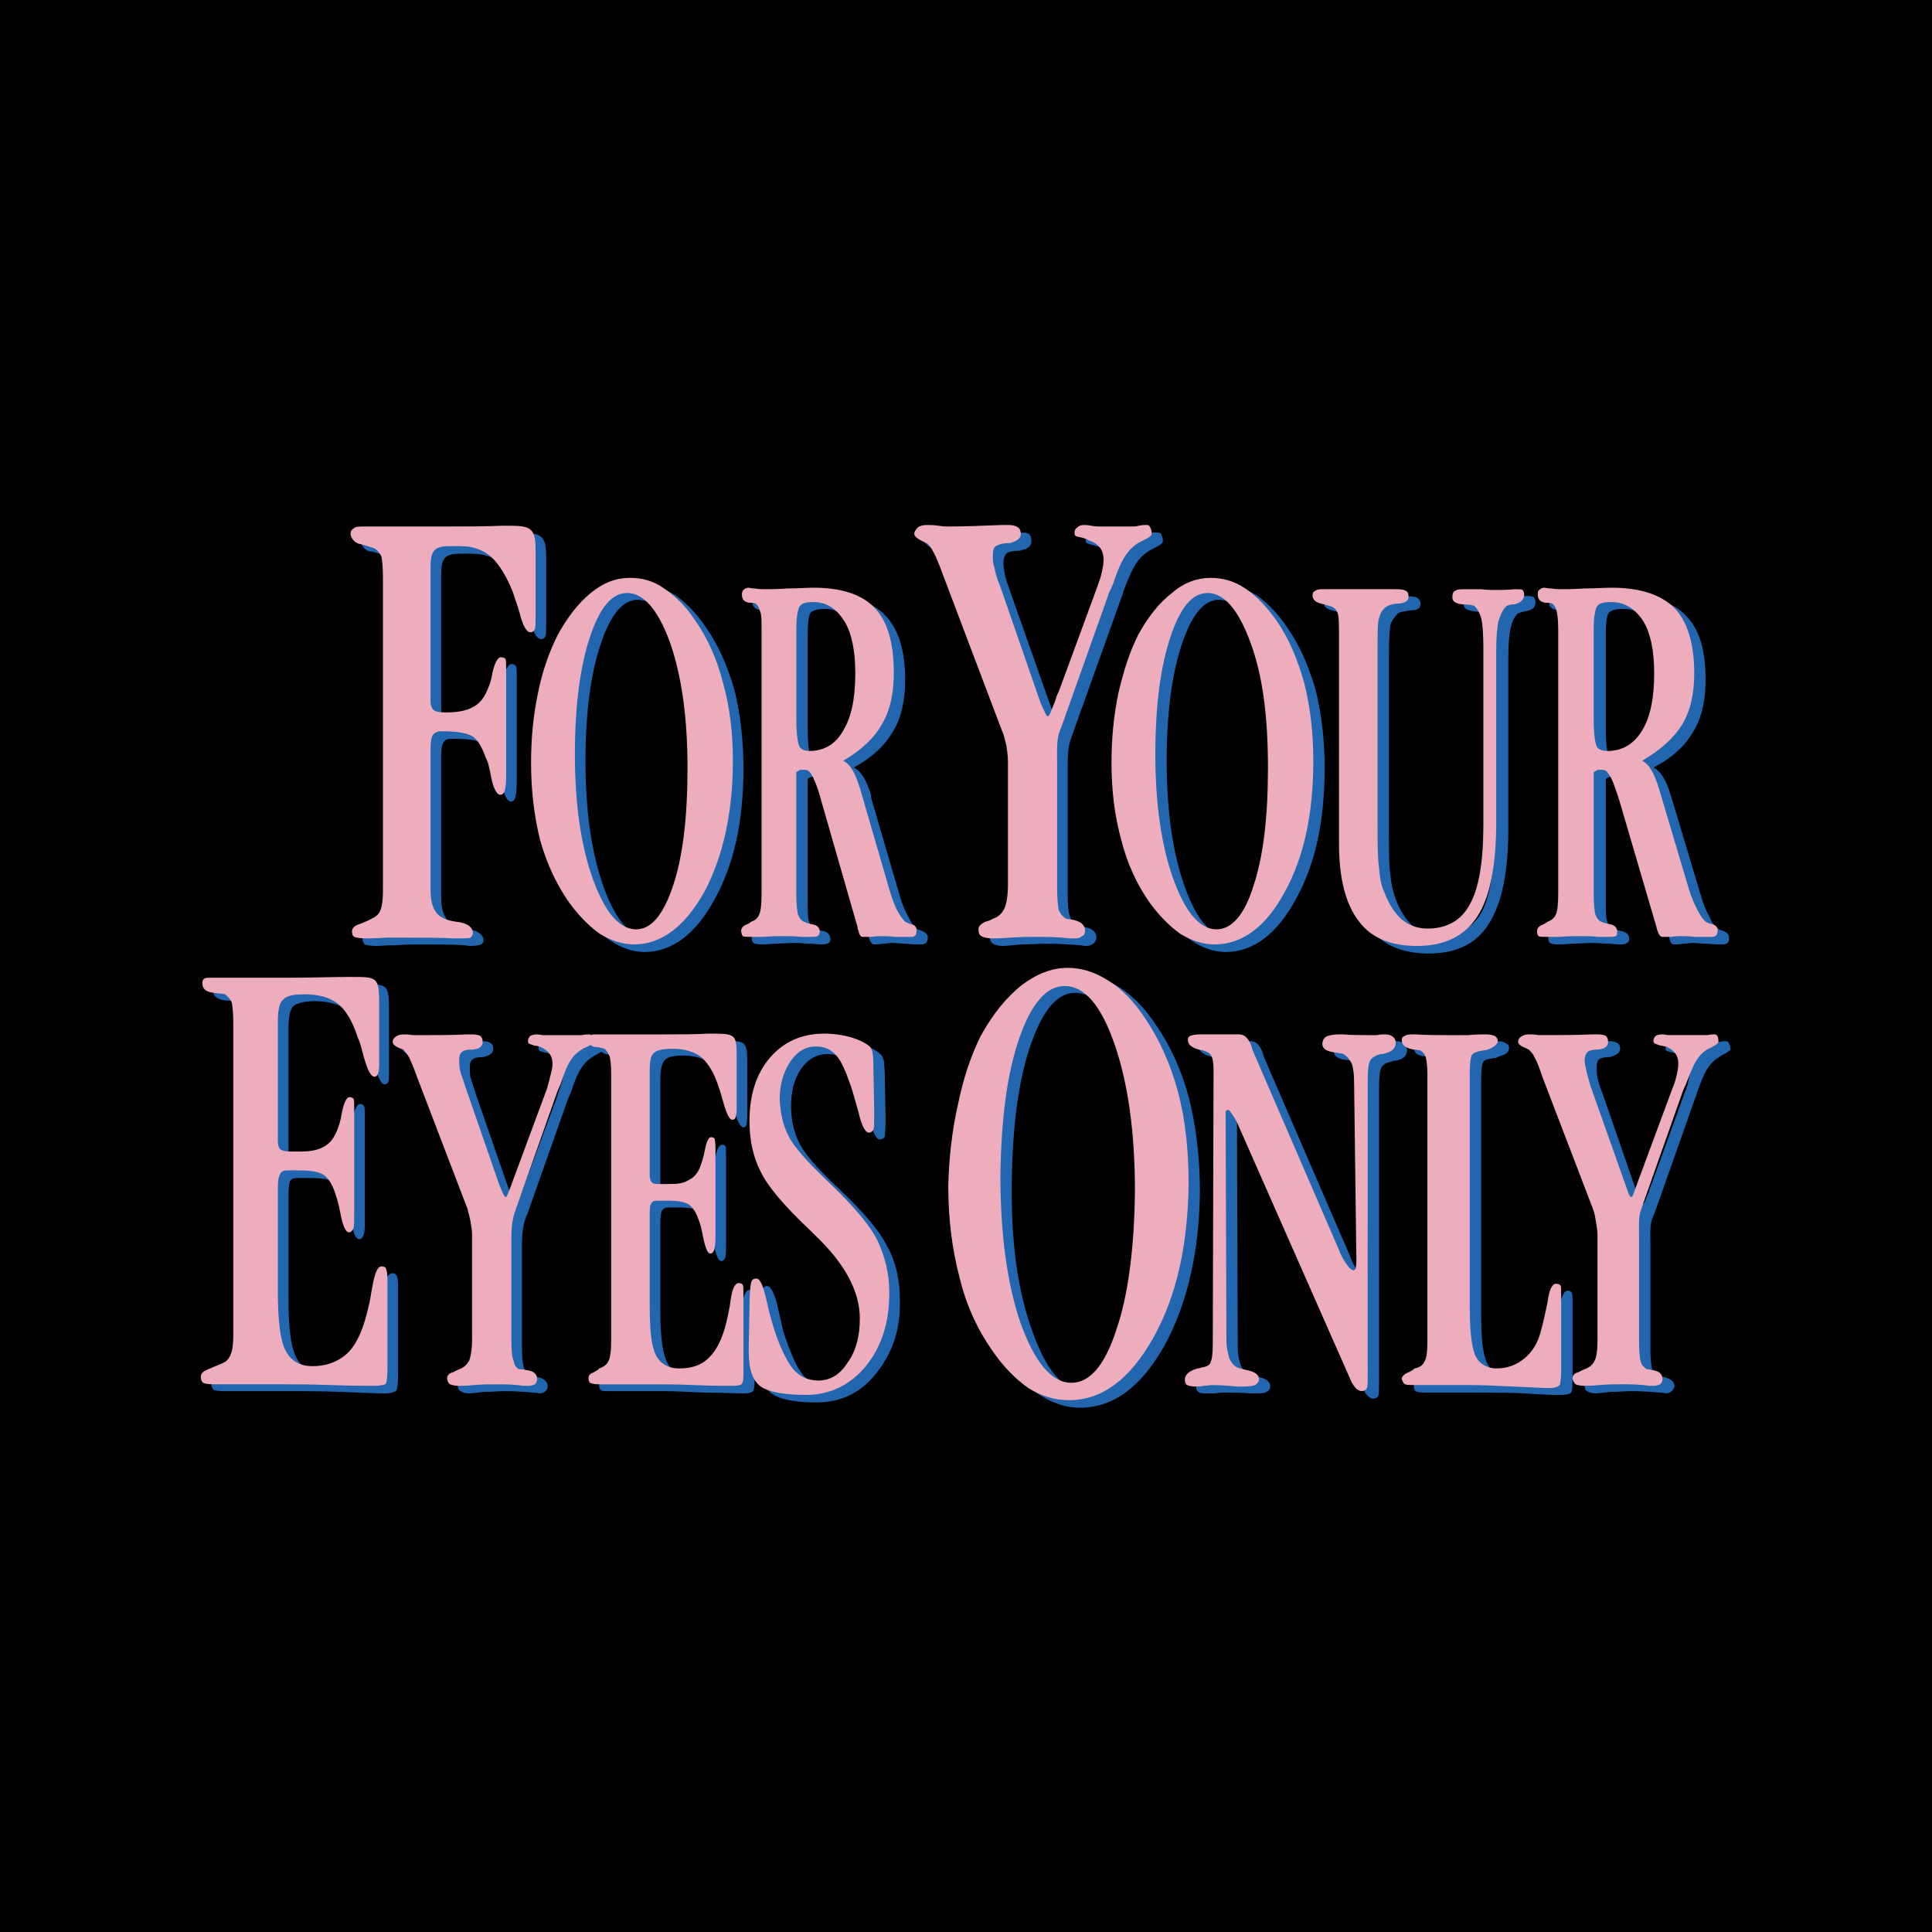
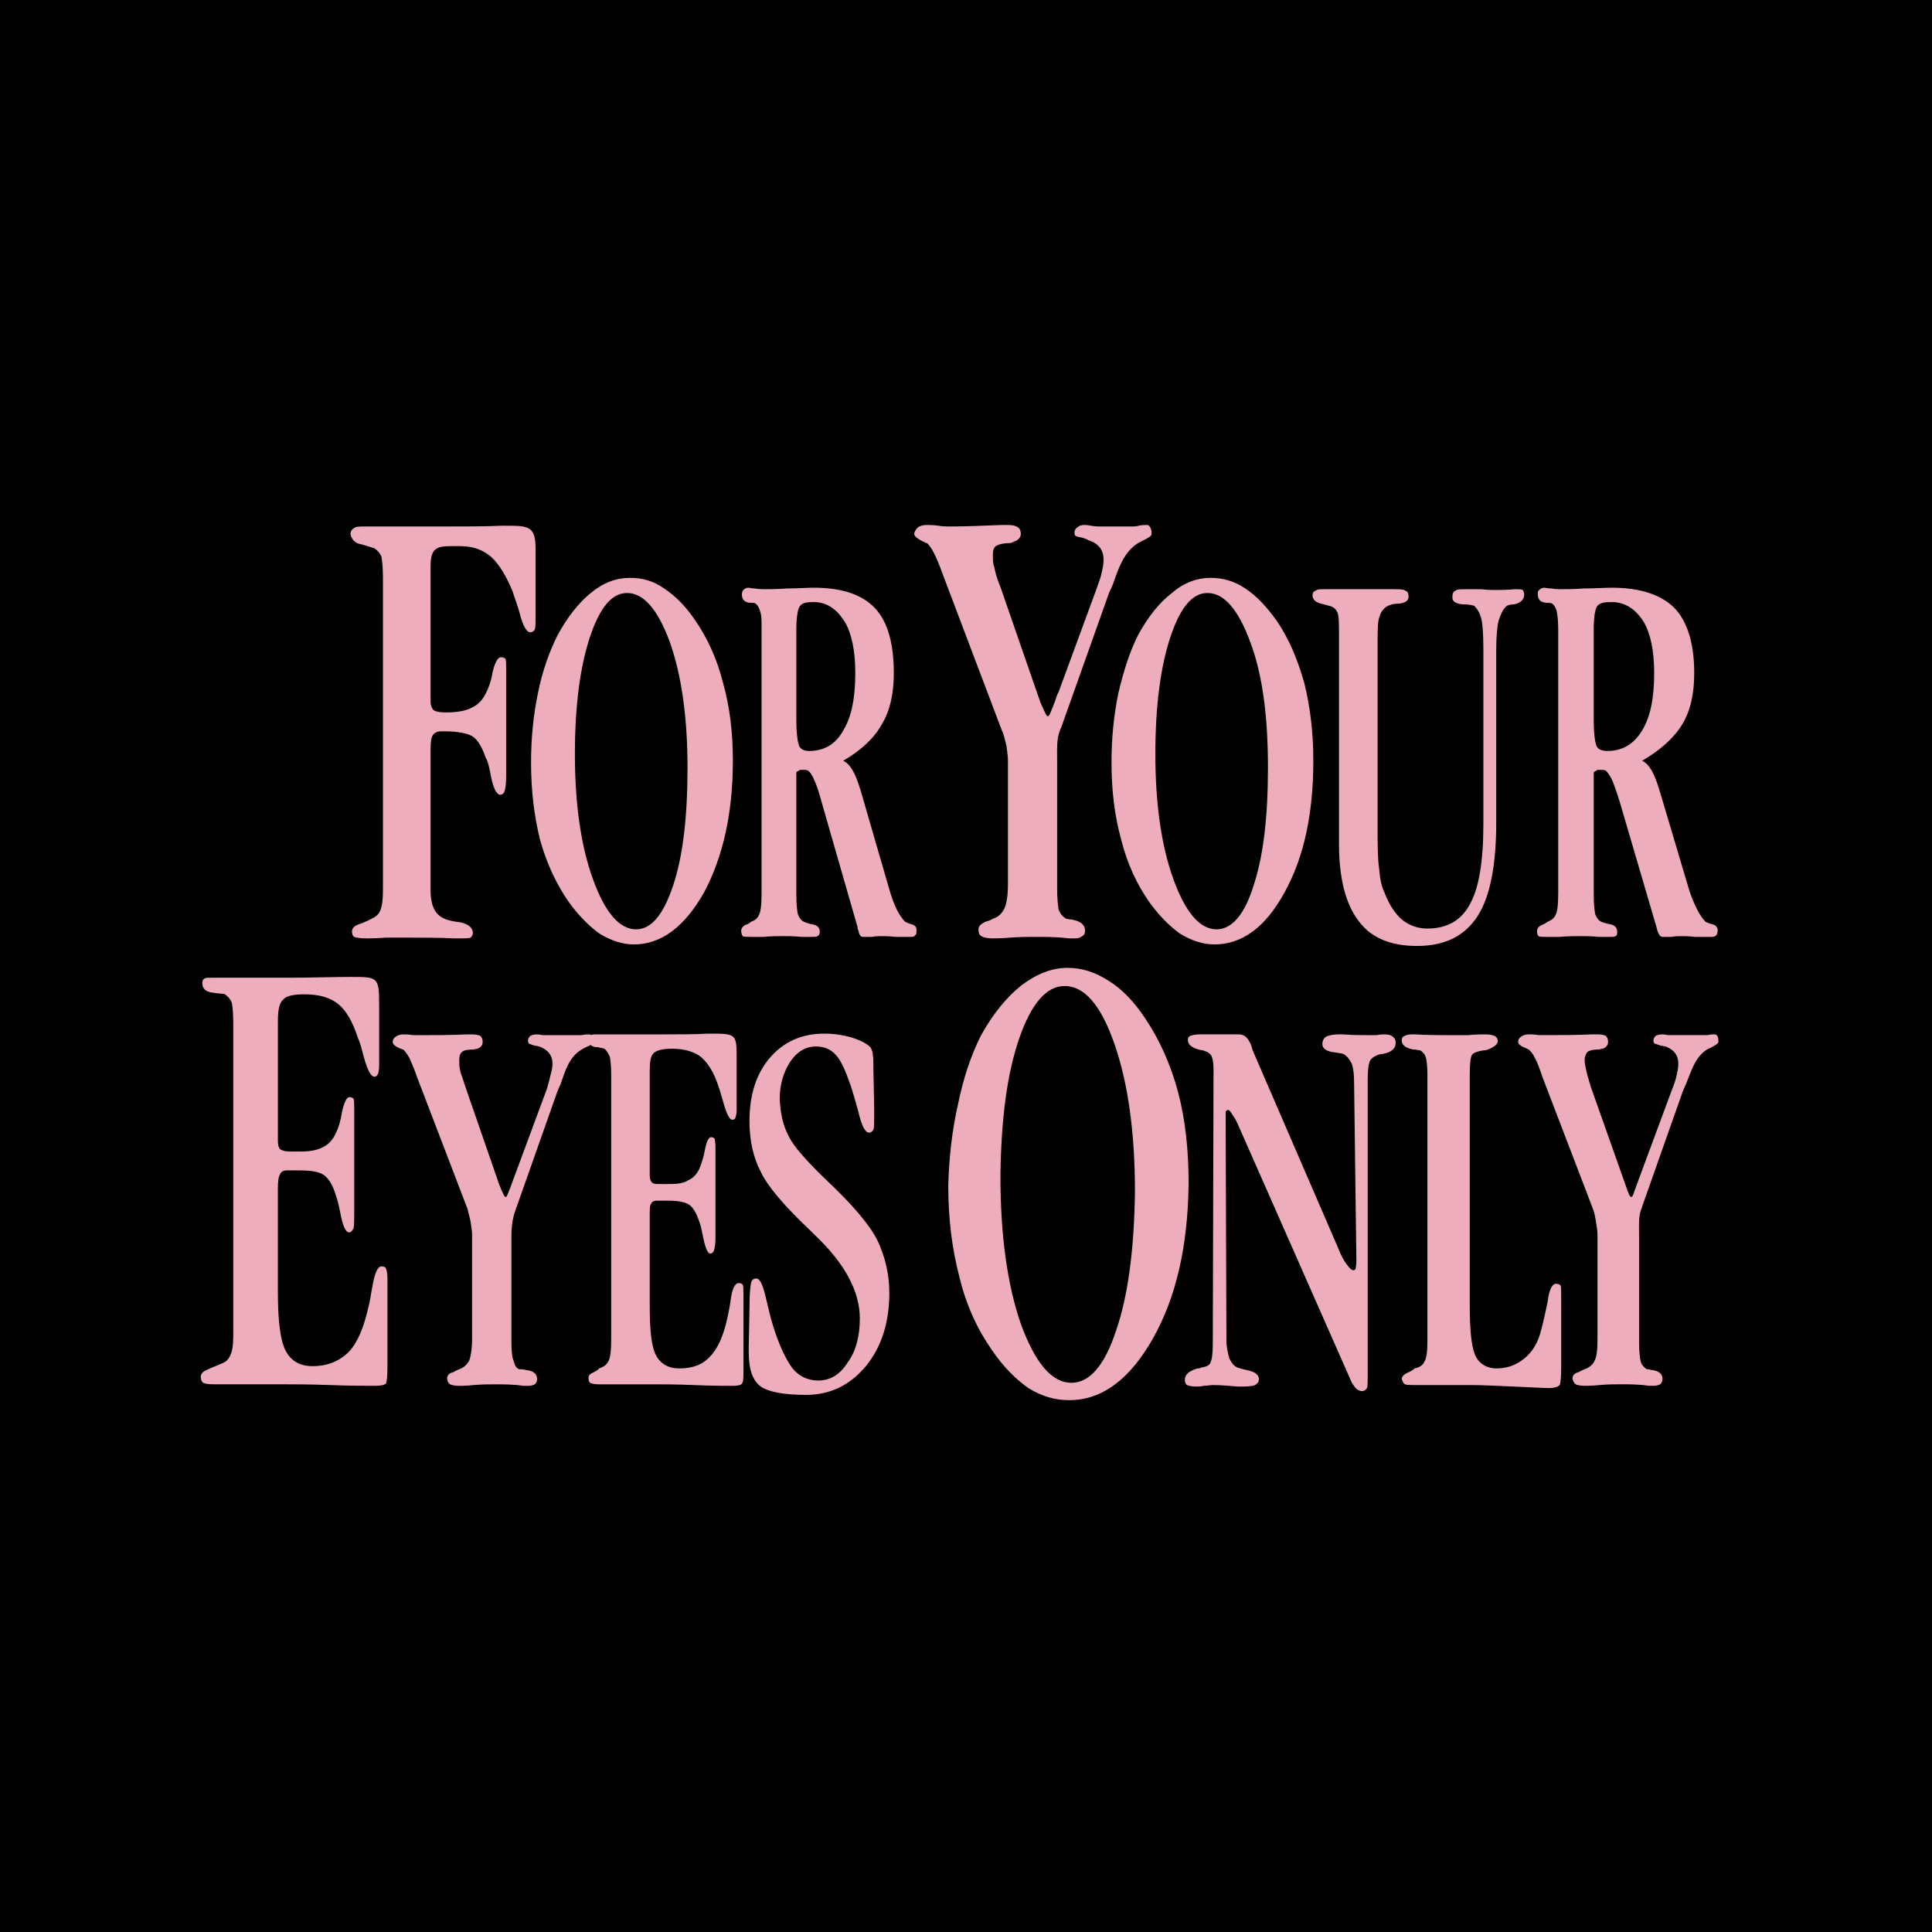
<svg xmlns="http://www.w3.org/2000/svg" version="1.0" id="Layer_1" x="0px" y="0px" width="192.756px" height="192.756px" viewBox="0 0 192.756 192.756" enable-background="new 0 0 192.756 192.756" xml:space="preserve">
  <g>
    <polygon fill-rule="evenodd" clip-rule="evenodd" points="0,0 192.756,0 192.756,192.756 0,192.756 0,0  " />
-     <path fill-rule="evenodd" clip-rule="evenodd" fill="#2166AF" d="M44.011,89.4c0,1.056,0.151,1.734,0.528,2.262   c0.302,0.528,0.98,0.829,2.036,0.98c0.904,0.151,1.659,0.528,1.659,1.132c0,0.226-0.075,0.376-0.226,0.452   c-0.15,0.076-0.679,0.151-0.98,0.151c-0.151,0-0.301,0-0.678-0.075c-1.207-0.076-3.394-0.076-4.449-0.076   c-0.754,0-1.357,0-2.337,0.076c-0.98,0-1.735,0.075-1.96,0.075c-0.604,0-1.056-0.075-1.207-0.151   c-0.15-0.15-0.226-0.301-0.226-0.603s0.226-0.528,0.754-0.679c0.301-0.151,0.528-0.302,0.754-0.377   c0.603-0.226,0.98-0.377,1.207-0.754c0.377-0.679,0.377-1.659,0.377-2.715V58.333c0-0.98-0.076-1.659-0.151-2.036   c-0.15-0.377-0.377-0.679-0.754-0.905c-0.15,0-1.056-0.377-1.433-0.377c-0.679-0.075-1.358-1.206-0.528-1.659   c0.151-0.075,0.528-0.15,1.056-0.15h7.992c1.81,0,4.224,0,5.656,0c2.714-0.076,3.393-0.076,3.393,2.337v6.561   c0,0.753,0,1.206-0.076,1.357c-0.075,0.227-0.226,0.302-0.452,0.302c-0.378,0-0.754-0.604-1.056-1.81   c-0.226-0.905-0.527-1.583-0.679-2.111c-0.604-1.583-1.357-2.865-2.187-3.544c-0.83-0.754-1.734-1.056-3.092-1.056   c-2.111,0-2.941-0.15-2.941,2.037v13.497c0,0.377,0.151,0.604,0.302,0.83c0.226,0.15,0.604,0.226,1.055,0.226h0.227   c1.056,0,1.885-0.151,2.488-0.453c0.679-0.377,1.131-0.83,1.433-1.508c0.226-0.453,0.528-1.131,0.678-2.112   c0.227-0.98,0.528-1.508,0.83-1.508c0.226,0,0.377,0.076,0.452,0.227c0.076,0.076,0.076,0.453,0.076,0.98V78.09   c0,0.754-0.076,1.282-0.151,1.508c-0.076,0.226-0.227,0.376-0.453,0.376c-0.302,0-0.679-0.603-0.905-1.81   c-0.151-0.83-0.302-1.433-0.528-1.885c-0.377-0.98-0.754-1.659-1.282-2.036c-0.452-0.377-1.433-0.528-2.866-0.528h-0.301   c-0.377,0-0.679,0.075-0.83,0.377c-0.15,0.227-0.226,0.679-0.226,1.357V89.4L44.011,89.4z M143.547,107.95   c0-0.829,0-1.433-0.151-1.734c-0.075-0.302-0.302-0.528-0.603-0.679c-0.151-0.075-0.377-0.151-0.679-0.151   c-0.755-0.075-1.056-0.377-1.056-0.904c0-0.15,0.074-0.302,0.226-0.452c0.151-0.075,0.377-0.151,0.679-0.151   c0.076,0,0.151,0.076,0.453,0.076c1.055,0.075,2.187,0.075,3.317,0.075c0.452,0,1.056,0,1.885-0.075c0.83,0,1.434-0.076,1.81-0.076   c0.378,0,0.68,0.076,0.83,0.227c0.227,0.075,0.302,0.227,0.302,0.452c0,0.377-0.302,0.679-0.98,0.829   c-0.151,0.076-0.302,0.151-0.302,0.151c-0.604,0.075-1.131,0.15-1.282,0.377c-0.15,0.227-0.226,0.904-0.226,1.961v23.074   c0,2.412,0.15,3.996,0.527,4.901c0.377,0.904,1.207,1.356,2.112,1.356c1.055,0,2.035-0.302,2.789-0.904   c0.754-0.679,1.357-1.583,1.659-2.79c0.227-0.754,0.452-1.81,0.679-2.941c0.227-1.131,0.452-1.734,0.83-1.81   c0.226,0,0.377,0.075,0.452,0.227c0.075,0.15,0.075,0.452,0.075,0.904v7.314c0,0.98,0,1.508-0.15,1.734   c-0.076,0.151-0.453,0.227-1.057,0.227c-0.527,0-1.734,0-3.469-0.15c-1.733-0.076-3.166-0.076-4.373-0.076h-5.58   c-0.604,0-0.905-0.075-1.056-0.15c-0.076-0.076-0.15-0.227-0.15-0.527c0-0.227,0.15-0.453,0.452-0.604   c0.377-0.15,0.604-0.302,0.754-0.453c0.452-0.075,0.829-0.302,0.98-0.603c0.226-0.302,0.302-1.056,0.302-2.188V107.95   L143.547,107.95z M137.59,137.51c0,0.979,0,1.508-0.075,1.734c-0.076,0.226-0.302,0.301-0.528,0.301   c-0.15,0-0.302-0.075-0.452-0.226c-0.227-0.151-0.377-0.378-0.452-0.68l-11.085-24.958c-0.302-0.68-0.528-1.207-0.83-1.659   c-0.226-0.378-0.377-0.528-0.527-0.528c-0.075,0-0.151,0-0.226,0.075c0,0.15,0,0.378,0,0.754l0.074,22.094   c0,0.754,0.151,1.358,0.302,1.811c0.227,0.452,0.453,0.829,0.829,0.979c0.228,0.076,0.528,0.151,0.83,0.151   c0.829,0.151,1.282,0.452,1.282,0.98c0,0.226-0.151,0.452-0.377,0.527c-0.151,0.151-0.604,0.151-1.207,0.151   c-0.075,0-0.226,0-0.452,0c-0.905-0.076-1.81-0.076-2.639-0.076c-0.151,0-0.453,0-0.83,0.076c-0.302,0-0.604,0-0.754,0   c-0.453,0-0.754,0-0.905-0.151c-0.15-0.075-0.227-0.227-0.227-0.527c0-0.528,0.453-0.905,1.282-1.056   c0.15-0.076,0.227-0.076,0.302-0.076c0.528-0.075,0.83-0.302,0.98-0.603c0.151-0.227,0.227-0.905,0.227-1.885l0.075-27.297   c0-0.604-0.075-1.057-0.227-1.357c-0.15-0.303-0.377-0.453-0.679-0.453c-0.15-0.075-0.302-0.15-0.604-0.227   c-0.754-0.226-1.056-0.527-1.056-0.904c0-0.227,0.076-0.377,0.227-0.452s0.528-0.151,0.904-0.151h1.057h2.94   c0.528,0,0.905,0.377,1.206,1.131c0.075,0.302,0.151,0.528,0.227,0.679l8.446,19.53c0.226,0.679,0.527,1.207,0.829,1.584   c0.301,0.452,0.527,0.678,0.679,0.678c0.075,0,0.15-0.075,0.226-0.15c0-0.075,0.075-0.376,0.075-0.754l-0.226-17.796   c0-0.829-0.075-1.508-0.227-1.961c-0.15-0.452-0.452-0.753-0.829-0.904c-0.151-0.075-0.452-0.151-0.754-0.151   c-0.905-0.075-1.357-0.377-1.357-0.904c0-0.302,0.15-0.527,0.452-0.679c0.227-0.226,0.679-0.302,1.207-0.302   c0,0,0.15,0.076,0.376,0.076c0.905,0.075,1.735,0.075,2.64,0.075c0.151,0,0.452,0,0.754-0.075c0.377,0,0.604-0.076,0.83-0.076   c0.301,0,0.603,0.076,0.754,0.302c0.226,0.151,0.301,0.302,0.301,0.604c0,0.603-0.452,0.979-1.281,1.056   c-0.151,0-0.151,0-0.227,0.075c-0.527,0.075-0.904,0.302-1.055,0.604c-0.151,0.301-0.227,0.98-0.227,1.96V137.51L137.59,137.51z    M95.74,118.96c0,3.317,0.377,6.333,0.98,9.199c0.754,2.865,1.885,5.277,3.318,7.313c1.131,1.584,2.412,2.866,3.694,3.695   c1.281,0.829,2.64,1.282,3.996,1.282c3.318,0,6.108-2.036,8.445-6.184c2.263-4.147,3.469-9.274,3.545-15.383   c0-3.318-0.378-6.409-1.056-9.199c-0.754-2.866-1.886-5.354-3.318-7.391c-1.056-1.658-2.263-2.864-3.619-3.77   c-1.282-0.829-2.639-1.282-4.072-1.282c-1.583,0-3.167,0.604-4.675,1.81c-1.508,1.207-2.865,2.865-3.997,5.053   c-1.056,1.885-1.81,4.147-2.413,6.786C96.041,113.455,95.74,116.169,95.74,118.96L95.74,118.96z M107.276,99.052   c1.961,0,3.695,1.961,5.053,5.882c1.356,3.846,2.036,8.748,1.96,14.629c0,5.807-0.604,10.406-1.81,13.874   c-1.131,3.545-2.64,5.278-4.449,5.278c-1.96,0-3.694-2.035-5.052-5.956c-1.433-3.922-2.111-8.823-2.036-14.779   c0.075-5.656,0.679-10.256,1.886-13.725C104.034,100.787,105.467,99.052,107.276,99.052L107.276,99.052z M75.757,135.096   l0.076-3.921c0.075-1.282,0.075-2.111,0.151-2.413c0.151-0.301,0.302-0.452,0.528-0.452c0.377,0,0.754,0.679,1.055,1.961   c0.227,1.056,0.453,1.96,0.604,2.639c0.678,2.036,1.282,3.469,1.96,4.298c0.754,0.83,1.583,1.282,2.64,1.282   c1.131,0,2.111-0.604,2.941-1.81c0.829-1.207,1.206-2.64,1.206-4.373c-0.075-2.715-1.508-5.505-4.524-8.371   c-0.151-0.226-0.302-0.377-0.452-0.451c-2.564-2.414-4.223-4.374-4.977-5.883c-0.753-1.433-1.131-3.091-1.131-4.976   c0-2.64,0.679-4.751,2.036-6.41c1.357-1.583,3.167-2.413,5.504-2.413c0.98,0,1.885,0.151,2.715,0.452   c0.829,0.227,1.433,0.604,1.81,0.98c0.15,0.15,0.226,0.377,0.301,0.679c0,0.302,0.076,0.754,0.076,1.509l0.075,3.996v0.528   c0,0.754-0.075,1.281-0.075,1.432c-0.076,0.227-0.302,0.303-0.528,0.303c-0.301,0-0.679-0.68-1.056-2.112   c-0.226-1.056-0.528-1.885-0.754-2.488c-0.453-1.583-0.98-2.639-1.433-3.167c-0.528-0.528-1.207-0.754-1.96-0.754   c-1.056,0-1.961,0.527-2.64,1.508s-0.98,2.263-0.98,3.695s0.301,2.639,0.83,3.694c0.527,1.056,1.81,2.563,3.845,4.449   c2.563,2.413,4.223,4.373,4.977,5.957c0.83,1.508,1.206,3.318,1.206,5.278c0.075,2.865-0.754,5.278-2.337,7.239   c-1.508,1.96-3.544,2.94-5.958,2.94c-2.187,0-3.695-0.302-4.524-0.904c-0.753-0.604-1.207-1.734-1.207-3.469V135.096   L75.757,135.096z M38.808,100.938v6.032c0,0.528,0,0.829-0.075,0.98c-0.076,0.151-0.151,0.227-0.377,0.227   c-0.302,0-0.679-0.679-0.98-1.886c-0.226-0.829-0.377-1.508-0.603-2.036c-0.528-1.583-1.207-2.714-2.037-3.393   c-0.754-0.604-1.884-0.98-3.317-0.98c-1.131,0-1.81,0.227-2.187,0.527c-0.302,0.378-0.453,1.056-0.453,2.188v11.988   c0,0.378,0.075,0.604,0.227,0.83c0.226,0.15,0.527,0.227,0.905,0.227h1.13c0.981,0,1.735-0.15,2.262-0.452   c0.604-0.302,0.981-0.83,1.283-1.434c0.226-0.452,0.452-1.13,0.603-2.111c0.151-0.979,0.452-1.508,0.754-1.508   c0.151,0,0.302,0.075,0.377,0.227c0.075,0.075,0.075,0.452,0.075,0.979v10.482c0,0.678,0,1.206-0.15,1.433   c-0.075,0.227-0.226,0.377-0.377,0.377c-0.377,0-0.603-0.528-0.83-1.734c-0.151-0.83-0.302-1.433-0.452-1.886   c-0.302-0.979-0.679-1.658-1.131-2.035c-0.453-0.303-1.282-0.453-2.564-0.453h-1.206c-0.378,0-0.604,0.075-0.754,0.302   c-0.076,0.227-0.151,0.679-0.151,1.357v10.406c0,2.789,0.227,4.75,0.754,5.806c0.528,1.056,1.433,1.584,2.715,1.584   c1.508,0,2.714-0.453,3.62-1.433c0.83-0.905,1.508-2.413,1.96-4.524c0.151-0.528,0.227-1.132,0.378-1.961   c0.15-1.357,0.527-2.035,0.904-2.035c0.226,0,0.377,0.074,0.453,0.226c0.075,0.15,0.15,0.528,0.15,1.056v8.897   c0,0.83-0.075,1.357-0.15,1.508c-0.151,0.151-0.528,0.303-1.207,0.303c-0.905,0-2.413-0.076-4.374-0.151   c-2.035-0.075-3.619-0.075-4.75-0.075h-6.938c-0.527,0-0.905-0.076-0.98-0.151c-0.15-0.075-0.226-0.301-0.226-0.603   s0.151-0.527,0.604-0.679c0.754-0.302,1.583-0.528,1.96-0.905c0.528-0.527,0.603-1.433,0.603-2.865v-30.766   c0-0.98,0-1.658-0.151-2.035c-0.075-0.378-0.301-0.679-0.603-0.905c-0.151,0-0.83-0.075-1.131-0.075   c-0.754-0.151-1.131-0.453-1.131-0.981c0-0.226,0.075-0.376,0.15-0.451c0.151-0.075,0.377-0.151,0.754-0.151h7.993   c1.885,0,4.374,0,5.731,0C38.733,98.147,38.808,98.147,38.808,100.938L38.808,100.938z M74.551,106.895v4.524   c0,0.452-0.075,0.754-0.075,0.829c-0.076,0.151-0.151,0.227-0.302,0.227c-0.302,0-0.604-0.604-0.905-1.659   c-0.15-0.679-0.377-1.282-0.527-1.734c-0.453-1.357-0.98-2.338-1.735-2.865c-0.679-0.604-1.659-0.905-2.865-0.905   c-0.905,0-1.584,0.151-1.81,0.452c-0.301,0.303-0.452,0.98-0.452,1.886v10.331c0,0.301,0.075,0.527,0.226,0.679   c0.151,0.15,0.377,0.226,0.754,0.226h0.98c0.83,0,1.433-0.15,1.961-0.377c0.452-0.302,0.829-0.679,1.055-1.281   c0.226-0.378,0.377-0.981,0.528-1.811c0.151-0.83,0.377-1.206,0.678-1.206c0.151,0,0.226,0,0.302,0.15   c0.075,0.076,0.075,0.377,0.075,0.83v9.048c0,0.604,0,0.98-0.075,1.207c-0.076,0.226-0.226,0.377-0.376,0.377   c-0.302,0-0.528-0.528-0.755-1.508c-0.075-0.755-0.226-1.282-0.377-1.659c-0.301-0.829-0.603-1.433-0.98-1.734   c-0.377-0.302-1.056-0.452-2.187-0.452h-1.055c-0.302,0-0.453,0.15-0.604,0.301c-0.076,0.227-0.151,0.604-0.151,1.207v8.897   c0,2.413,0.226,4.147,0.678,5.053c0.453,0.904,1.207,1.357,2.338,1.357c1.282,0,2.262-0.453,3.092-1.207   c0.754-0.829,1.281-2.111,1.659-3.921c0.15-0.452,0.226-0.98,0.301-1.659c0.227-1.206,0.453-1.81,0.83-1.81   c0.227,0,0.377,0.075,0.377,0.226c0.075,0.076,0.151,0.378,0.151,0.905v7.616c0,0.754-0.076,1.206-0.151,1.357   c-0.15,0.15-0.453,0.227-0.98,0.227c-0.83,0-2.112-0.076-3.846-0.076c-1.734-0.075-3.091-0.15-4.072-0.15h-5.429   c-0.453,0-0.754,0-0.83-0.076c-0.15-0.075-0.227-0.301-0.227-0.527c0-0.226,0.151-0.452,0.529-0.603   c0.226-0.075,0.452-0.227,0.603-0.302c0.376-0.151,0.678-0.378,0.829-0.755c0.227-0.376,0.302-1.056,0.302-2.187v-26.467   c0-0.905-0.075-1.433-0.15-1.81c-0.151-0.303-0.302-0.528-0.528-0.755c-0.151,0-0.302-0.075-0.603-0.075   c-0.377-0.075-0.604-0.15-0.754-0.302c-0.227,0.151-0.678,0.377-0.904,0.528c-1.207,0.754-1.659,2.111-2.112,3.469   c-0.15,0.302-0.226,0.527-0.302,0.679l-4.072,11.536c0,0-0.075,0.076-0.075,0.151c-0.302,0.754-0.453,1.658-0.453,2.715v10.632   c0,0.905,0.075,1.509,0.227,1.885c0.076,0.302,0.226,0.604,0.528,0.755c0.15,0.075,0.452,0.075,0.678,0.075   c0.754,0.151,1.131,0.452,1.131,0.98c0,0.15-0.075,0.376-0.227,0.452c-0.15,0.15-0.376,0.227-0.603,0.227   c-0.076,0-0.227-0.076-0.528-0.076c-0.98-0.075-1.96-0.15-2.865-0.15c-0.604,0-1.282,0.075-2.111,0.075   c-0.754,0.075-1.282,0.151-1.433,0.151c-0.452,0-0.753-0.076-0.905-0.227c-0.226-0.076-0.302-0.302-0.302-0.604   c0-0.226,0.227-0.452,0.604-0.603c0.227-0.075,0.453-0.151,0.603-0.302c0.453-0.151,0.754-0.378,0.981-0.83   c0.15-0.377,0.301-1.056,0.301-2.111v-10.406c0-0.377-0.076-0.829-0.151-1.281c-0.075-0.528-0.226-0.904-0.302-1.282l-5.052-13.271   c-0.301-0.83-0.603-1.434-0.754-1.811c-0.226-0.377-0.377-0.679-0.603-0.829c-0.076,0-0.151-0.076-0.227-0.076   c-0.603-0.226-0.905-0.527-0.905-0.753c0-0.227,0.151-0.378,0.377-0.528c0.226-0.15,0.452-0.227,0.754-0.227   c0.226,0,0.527,0,0.905,0.076c0.452,0,0.754,0.075,0.98,0.075c1.433,0,2.941-0.075,4.449-0.075   c0.302-0.076,0.452-0.076,0.528-0.076c0.377,0,0.678,0.076,0.829,0.227c0.151,0.075,0.227,0.302,0.227,0.528   c0,0.301-0.151,0.527-0.528,0.678c-0.151,0.075-0.302,0.075-0.377,0.151c-0.604,0-0.98,0.075-1.131,0.226   c-0.226,0.151-0.302,0.378-0.302,0.755c0,0.376,0,0.679,0.076,1.056c0.075,0.377,0.301,0.904,0.527,1.658l3.394,9.804   c0.377,0.829,0.528,1.206,0.679,1.206c0.075-0.076,0.226-0.528,0.527-1.282c0.151-0.377,0.227-0.604,0.302-0.829l3.242-8.747   c0.151-0.528,0.302-0.98,0.452-1.357c0.302-1.282,0.151-2.338-1.131-2.79c-0.151-0.075-0.302-0.075-0.528-0.151   c-0.603-0.15-0.679-0.15-0.679-0.452c0-0.226,0.076-0.377,0.227-0.452c0.15-0.15,0.376-0.227,0.603-0.227   c0.075,0,0.301,0,0.603,0.076c0.302,0,0.604,0.075,0.905,0.075h2.563c0.076,0,0.227-0.075,0.528-0.075   c0.227-0.076,0.452-0.076,0.679-0.076c0.075,0,0.15,0.076,0.15,0.076c0.151,0,0.302-0.076,0.604-0.076h6.41c1.659,0,3.468,0,4.6,0   C74.701,103.803,74.551,103.728,74.551,106.895L74.551,106.895z M134.8,84.951V64.214c0-1.206-0.075-2.035-0.227-2.412   c-0.15-0.377-0.452-0.604-0.829-0.604c-0.227-0.151-0.528-0.226-0.83-0.302c-0.604-0.15-0.829-0.377-0.829-0.754   c0-0.227,0.075-0.377,0.302-0.528c0.15-0.075,0.452-0.15,0.829-0.15h6.938c0.604,0,0.979,0.075,1.206,0.15   c0.227,0.151,0.377,0.377,0.377,0.604c0,0.452-0.301,0.678-0.979,0.678c-0.604,0.076-1.056,0.151-1.282,0.302   c-0.301,0.301-0.604,0.679-0.754,1.131c-0.075,0.528-0.151,1.509-0.151,3.092v17.268c0,2.111,0,3.695,0.151,4.6   c0.075,0.98,0.302,1.81,0.528,2.413c0.452,1.207,1.055,2.111,1.734,2.715c0.753,0.603,1.583,0.904,2.563,0.904   c1.961,0,3.394-0.754,4.298-2.337c0.829-1.659,1.282-4.298,1.282-7.993V65.497c0-1.508-0.075-2.564-0.227-3.092   c-0.075-0.528-0.302-0.98-0.679-1.207c-0.15-0.076-0.604-0.151-1.206-0.226c-0.679-0.076-0.98-0.302-0.98-0.679   c0-0.302,0.15-0.528,0.302-0.679c0.226-0.075,0.527-0.15,1.056-0.15c0.377,0,0.829,0,1.508,0.075c0.604,0,1.056,0,1.357,0   c0.604,0,1.282,0,1.96-0.075c0.151,0,0.227,0,0.302,0c0.227,0,0.453,0.075,0.528,0.15c0.075,0.076,0.15,0.227,0.15,0.453   c0,0.528-0.302,0.83-0.98,0.905c-0.301,0.075-0.603,0.15-0.754,0.226c-0.377,0.301-0.603,0.83-0.754,1.508   c-0.15,0.679-0.226,1.659-0.226,2.941v17.117c0,4.299-0.679,7.465-1.961,9.426c-1.206,1.96-3.242,2.941-5.957,2.941   c-2.64,0-4.6-0.83-5.882-2.489C135.402,90.984,134.8,88.42,134.8,84.951L134.8,84.951z M164.66,134.644v-10.632   c0-1.057-0.075-1.961,0.302-2.715c0-0.075,0.075-0.151,0.075-0.151l4.072-11.536c0.075-0.151,0.151-0.377,0.227-0.679   c0.527-1.357,0.904-2.715,2.187-3.469c0.377-0.302,1.131-0.528,1.131-0.829c0-0.227-0.075-0.378-0.15-0.528   s-0.151-0.227-0.227-0.227c-0.227,0-0.452,0-0.754,0.076c-0.227,0-0.453,0.075-0.453,0.075h-2.639c-0.227,0-0.528-0.075-0.83-0.075   c-0.377-0.076-0.527-0.076-0.603-0.076c-0.227,0-0.453,0.076-0.604,0.227c-0.15,0.075-0.226,0.227-0.226,0.452   c0,0.302,0.075,0.302,0.678,0.452c0.227,0.076,0.377,0.076,0.453,0.151c1.357,0.452,1.433,1.508,1.131,2.79   c-0.075,0.377-0.227,0.829-0.453,1.357l-3.166,8.747c-0.076,0.226-0.227,0.452-0.302,0.829c-0.302,0.754-0.453,1.206-0.604,1.282   c-0.151,0-0.302-0.377-0.604-1.206l-3.393-9.804c-0.302-0.754-0.453-1.281-0.528-1.658s-0.075-0.68-0.075-1.056   c0-0.377,0.075-0.604,0.227-0.755c0.226-0.15,0.603-0.226,1.13-0.226c0.151-0.076,0.227-0.076,0.378-0.151   c0.377-0.15,0.603-0.377,0.603-0.678c0-0.227-0.075-0.453-0.226-0.528c-0.227-0.15-0.453-0.227-0.83-0.227   c-0.075,0-0.226,0-0.527,0.076c-1.584,0-3.017,0.075-4.449,0.075c-0.227,0-0.527-0.075-0.98-0.075   c-0.377-0.076-0.679-0.076-0.904-0.076c-0.302,0-0.604,0.076-0.83,0.227c-0.15,0.15-0.301,0.302-0.301,0.528   c0,0.226,0.301,0.527,0.905,0.753c0.075,0,0.15,0.076,0.226,0.076c0.15,0.15,0.377,0.452,0.527,0.829   c0.227,0.377,0.452,0.98,0.83,1.811l4.977,13.271c0.15,0.378,0.302,0.754,0.377,1.282c0.075,0.452,0.075,0.904,0.075,1.281v10.406   c0,1.056-0.075,1.734-0.226,2.111c-0.227,0.452-0.528,0.679-1.057,0.83c-0.075,0.15-0.301,0.227-0.603,0.302   c-0.377,0.15-0.528,0.377-0.528,0.603c0,0.302,0.076,0.527,0.227,0.604c0.226,0.15,0.528,0.227,0.98,0.227   c0.15,0,0.604-0.076,1.433-0.151c0.829,0,1.508-0.075,2.111-0.075c0.904,0,1.885,0.075,2.865,0.15c0.227,0,0.453,0.076,0.453,0.076   c0.301,0,0.452-0.076,0.603-0.227c0.151-0.076,0.227-0.302,0.302-0.452c0-0.528-0.452-0.829-1.206-0.98   c-0.151,0-0.302,0-0.453-0.075c-0.302-0.151-0.452-0.453-0.603-0.755C164.735,136.152,164.66,135.549,164.66,134.644   L164.66,134.644z M106.522,89.174c0,1.131,0.075,1.885,0.226,2.262c0.151,0.453,0.377,0.754,0.68,0.906   c0.15,0.075,0.377,0.075,0.603,0.15c0.905,0.076,1.357,0.453,1.357,1.056c0,0.227-0.15,0.453-0.301,0.603   c-0.227,0.151-0.453,0.226-0.68,0.226c-0.15,0-0.301,0-0.603-0.075c-1.207-0.076-2.338-0.151-3.394-0.151   c-0.754,0-1.583,0.075-2.488,0.075c-0.98,0.076-1.584,0.151-1.81,0.151c-0.453,0-0.83-0.075-1.056-0.226   c-0.227-0.15-0.302-0.376-0.302-0.754c0-0.302,0.226-0.528,0.679-0.679c0.302-0.151,0.527-0.227,0.679-0.301   c0.603-0.227,0.98-0.528,1.206-0.981c0.227-0.452,0.302-1.357,0.302-2.563V76.657c0-0.453,0-0.981-0.15-1.508   c-0.076-0.603-0.227-1.131-0.377-1.508l-5.882-15.609c-0.377-0.98-0.679-1.734-0.905-2.111c-0.226-0.453-0.452-0.754-0.678-0.98   c-0.076,0-0.151-0.076-0.302-0.076c-0.679-0.301-1.055-0.603-1.055-0.904c0-0.227,0.15-0.453,0.376-0.604   c0.301-0.15,0.603-0.226,0.98-0.226c0.227,0,0.603,0,1.131,0c0.453,0.076,0.83,0.076,1.056,0.076c1.659,0,3.393,0,5.203-0.076   c0.377,0,0.604,0,0.679,0c0.452,0,0.754,0,0.98,0.151c0.151,0.15,0.227,0.376,0.227,0.679c0,0.377-0.151,0.603-0.604,0.829   c-0.227,0.075-0.377,0.075-0.453,0.151c-0.678,0-1.131,0.075-1.357,0.226c-0.226,0.151-0.376,0.528-0.376,0.98   c0,0.377,0.075,0.754,0.15,1.207c0.075,0.377,0.302,1.056,0.604,1.885l4.071,11.537c0.377,1.056,0.604,1.508,0.754,1.433   c0.151-0.075,0.303-0.603,0.604-1.508c0.226-0.377,0.301-0.754,0.376-0.98l3.847-10.255c0.226-0.604,0.452-1.207,0.527-1.659   c0.377-1.508,0.226-2.64-1.357-3.243c-0.075,0-0.302-0.076-0.527-0.151c-0.755-0.226-0.83-0.15-0.83-0.527   c0-0.227,0.075-0.453,0.227-0.604c0.226-0.151,0.452-0.151,0.754-0.151c0.075,0,0.302,0,0.679,0   c0.377,0.076,0.754,0.076,1.056,0.076h3.092c0.075,0,0.227,0,0.603-0.076c0.302,0,0.604,0,0.83,0c0.15,0,0.227,0.076,0.302,0.226   s0.15,0.377,0.15,0.604c0,0.377-0.829,0.679-1.357,0.98c-1.433,0.83-1.96,2.488-2.563,3.997c-0.075,0.377-0.227,0.678-0.302,0.905   l-4.826,13.498c0,0.076-0.075,0.076-0.075,0.227c-0.377,0.905-0.377,1.96-0.377,3.242V89.174L106.522,89.174z M156.592,63.461   c0-0.83,0-1.433-0.15-1.734c-0.075-0.302-0.227-0.604-0.453-0.83c-0.075,0-0.226,0-0.452,0c-0.679-0.075-0.98-0.301-0.98-0.83   c0-0.226,0.075-0.377,0.15-0.528c0.151-0.15,0.303-0.15,0.604-0.15c0,0,0.227,0,0.604,0.075c0.377,0,0.754,0.075,1.207,0.075   c0.301,0,0.979-0.075,2.11-0.075c1.057-0.075,1.961-0.075,2.715-0.075c2.866,0,4.978,0.678,6.259,2.036   c1.357,1.357,1.961,3.469,1.961,6.409c0,2.037-0.378,3.771-1.207,5.128c-0.829,1.433-2.111,2.639-3.996,3.62   c0.679,0.301,1.282,1.207,1.734,2.79c0,0.076,0.075,0.151,0.075,0.227l2.94,9.802c0.227,0.83,0.528,1.508,0.83,2.036   c0.227,0.604,0.527,0.981,0.829,1.207c0.075,0.076,0.302,0.151,0.528,0.226c0.452,0.151,0.604,0.377,0.604,0.679   c0,0.227,0,0.377-0.151,0.528c-0.075,0.075-0.227,0.15-0.452,0.15c-0.377,0-0.905,0-1.584-0.075c-0.679,0-1.131-0.075-1.433-0.075   s-0.604,0.075-0.98,0.075c-0.302,0.075-0.829,0.075-0.904,0.075c-0.227,0-0.377-0.226-0.453-0.678   c-0.075-0.151-0.075-0.227-0.075-0.302l-3.771-12.668c-0.377-1.357-0.754-2.262-0.979-2.563c-0.302-0.377-0.302-0.528-0.83-0.528   c-0.15,0-0.227,0-0.377,0.076c-0.15,0-0.226,0.075-0.302,0.15v12.367c0,0.905,0,1.508,0.151,1.885   c0.075,0.302,0.301,0.527,0.527,0.678c0.227,0.076,0.453,0.151,0.754,0.226c0.604,0.076,0.905,0.377,0.905,0.83   c0,0.151-0.075,0.302-0.227,0.377c-0.075,0.075-0.302,0.15-0.603,0.15c-0.076,0-0.453,0-1.057-0.075   c-0.679,0-1.281-0.075-1.809-0.075c-0.604,0-1.282,0.075-2.036,0.075c-0.754,0.075-1.207,0.075-1.282,0.075   c-0.527,0-0.754-0.075-0.905-0.15c-0.075-0.075-0.15-0.226-0.15-0.453c0-0.302,0.15-0.452,0.528-0.603   c0.226-0.151,0.376-0.227,0.527-0.377c0.377-0.151,0.679-0.376,0.83-0.678c0.15-0.377,0.226-1.056,0.226-2.187V63.461   L156.592,63.461z M160.211,63.385v9.124c0,1.433,0.076,2.338,0.227,2.64c0.226,0.376,0.527,0.527,1.056,0.527   c1.509,0,2.64-0.678,3.469-2.036s1.282-3.318,1.282-5.807c0-2.186-0.377-3.92-1.132-5.127c-0.754-1.207-1.81-1.96-3.167-1.96   c-0.679,0-1.206,0.15-1.433,0.376C160.287,61.425,160.211,62.255,160.211,63.385L160.211,63.385z M77.114,63.461v26.316   c0,1.131-0.075,1.81-0.226,2.187c-0.151,0.302-0.452,0.527-0.829,0.678c-0.151,0.151-0.302,0.226-0.529,0.377   c-0.376,0.151-0.527,0.301-0.527,0.603c0,0.227,0.075,0.377,0.15,0.453c0.151,0.075,0.376,0.15,0.83,0.15   c0.151,0,0.528,0,1.282-0.075c0.754,0,1.433-0.075,2.036-0.075c0.528,0,1.056,0.075,1.659,0.075c0.678,0.075,0.98,0.075,1.13,0.075   c0.227,0,0.453-0.075,0.604-0.15c0.076-0.075,0.151-0.226,0.151-0.377c0-0.453-0.301-0.754-0.83-0.83   c-0.302-0.075-0.603-0.15-0.754-0.226c-0.226-0.151-0.453-0.376-0.528-0.678c-0.151-0.377-0.151-0.98-0.151-1.885V77.712   c0.075-0.075,0.151-0.15,0.301-0.15c0.076-0.076,0.227-0.076,0.377-0.076c0.528,0,0.528,0.151,0.754,0.528   c0.302,0.301,0.604,1.206,0.98,2.563l3.619,12.668c0.076,0.075,0.076,0.151,0.076,0.302c0.151,0.453,0.302,0.678,0.528,0.678   c0,0,0.528,0,0.905-0.075c0.301,0,0.604-0.075,0.905-0.075c0.302,0,0.754,0.075,1.357,0.075c0.679,0.075,1.207,0.075,1.508,0.075   c0.227,0,0.453-0.075,0.528-0.15c0.075-0.151,0.15-0.301,0.15-0.528c0-0.302-0.226-0.528-0.603-0.679   c-0.226-0.075-0.453-0.15-0.528-0.226c-0.301-0.226-0.527-0.603-0.829-1.207c-0.301-0.527-0.603-1.206-0.83-2.036l-2.865-9.802   c0-0.076,0-0.151,0-0.227c-0.452-1.583-1.055-2.489-1.734-2.79c1.81-0.981,3.092-2.187,3.921-3.62   c0.829-1.357,1.207-3.091,1.207-5.128c0-2.94-0.679-5.052-1.961-6.409c-1.282-1.357-3.317-2.036-6.108-2.036   c-0.678,0-1.583,0-2.639,0.075c-1.056,0-1.734,0.075-2.037,0.075c-0.376,0-0.754-0.075-1.13-0.075   c-0.377-0.075-0.604-0.075-0.679-0.075c-0.227,0-0.377,0-0.528,0.15c-0.075,0.151-0.15,0.302-0.15,0.528   c0,0.528,0.301,0.754,0.98,0.83c0.151,0,0.301,0,0.377,0c0.301,0.226,0.452,0.528,0.527,0.83   C77.039,62.028,77.114,62.631,77.114,63.461L77.114,63.461z M80.583,63.385c0-1.13,0.075-1.96,0.301-2.262   c0.227-0.226,0.679-0.376,1.433-0.376c1.282,0,2.337,0.753,3.016,1.96c0.754,1.207,1.131,2.941,1.131,5.127   c0,2.489-0.452,4.449-1.207,5.807c-0.829,1.357-1.96,2.036-3.393,2.036c-0.527,0-0.829-0.151-1.056-0.527   c-0.151-0.302-0.226-1.207-0.226-2.64V63.385L80.583,63.385z M112.027,76.732c0,2.79,0.302,5.429,0.979,7.767   c0.604,2.413,1.584,4.524,2.791,6.183c0.979,1.433,2.035,2.489,3.092,3.167c1.13,0.754,2.262,1.131,3.393,1.131   c2.79,0,5.128-1.81,7.013-5.278c1.961-3.544,2.865-7.842,2.865-13.045c0-2.791-0.302-5.43-0.904-7.843   c-0.68-2.337-1.584-4.449-2.865-6.258c-0.905-1.357-1.961-2.413-3.017-3.167c-1.131-0.679-2.263-1.056-3.469-1.056   c-1.282,0-2.64,0.527-3.846,1.508c-1.282,0.98-2.413,2.414-3.394,4.298c-0.829,1.583-1.508,3.544-1.96,5.731   C112.253,72.132,112.027,74.395,112.027,76.732L112.027,76.732z M121.604,59.841c1.659,0,3.092,1.659,4.298,4.977   c1.207,3.318,1.734,7.465,1.734,12.442c0,4.901-0.452,8.823-1.433,11.763c-0.904,2.941-2.187,4.449-3.695,4.449   c-1.658,0-3.091-1.659-4.298-4.977c-1.206-3.394-1.81-7.54-1.81-12.593c0-4.827,0.528-8.671,1.509-11.613   C118.89,61.35,120.096,59.841,121.604,59.841L121.604,59.841z M54.041,76.732c0,2.79,0.301,5.429,0.98,7.767   c0.604,2.413,1.583,4.524,2.79,6.183c0.98,1.433,2.036,2.489,3.092,3.167c1.131,0.754,2.262,1.131,3.393,1.131   c2.791,0,5.128-1.81,7.013-5.278c1.96-3.544,2.866-7.842,2.866-13.045c0-2.791-0.302-5.43-0.905-7.843   c-0.679-2.337-1.583-4.449-2.865-6.258c-0.905-1.357-1.96-2.413-3.016-3.167c-1.131-0.679-2.262-1.056-3.468-1.056   c-1.283,0-2.64,0.527-3.922,1.508c-1.206,0.98-2.337,2.414-3.318,4.298c-0.829,1.583-1.508,3.544-1.96,5.731   C54.267,72.132,54.041,74.395,54.041,76.732L54.041,76.732z M63.617,59.841c1.659,0,3.091,1.659,4.297,4.977   c1.207,3.318,1.735,7.465,1.735,12.442c0,4.901-0.453,8.823-1.433,11.763c-0.905,2.941-2.187,4.449-3.695,4.449   c-1.659,0-3.092-1.659-4.298-4.977c-1.207-3.394-1.81-7.54-1.81-12.593c0-4.827,0.527-8.671,1.508-11.613   C60.902,61.35,62.109,59.841,63.617,59.841L63.617,59.841z" />
    <path fill-rule="evenodd" clip-rule="evenodd" fill="#EEADBC" d="M42.956,88.722c0,0.98,0.151,1.734,0.528,2.262   s0.98,0.83,2.036,0.98c0.905,0.075,1.659,0.453,1.659,1.131c0,0.151-0.076,0.302-0.226,0.453c-0.151,0.075-0.679,0.075-0.98,0.075   c-0.075,0-0.302,0-0.679,0c-1.206-0.075-3.393-0.075-4.449-0.075c-0.754,0-1.357,0-2.337,0c-0.98,0.075-1.734,0.075-1.885,0.075   c-0.679,0-1.131-0.075-1.282-0.151c-0.151-0.075-0.226-0.301-0.226-0.528c0-0.377,0.301-0.603,0.754-0.754   c0.302-0.075,0.527-0.226,0.754-0.301c0.603-0.302,0.98-0.453,1.206-0.83c0.378-0.603,0.378-1.659,0.378-2.714v-30.69   c0-0.98-0.076-1.734-0.151-2.111c-0.151-0.377-0.377-0.604-0.679-0.83c-0.226-0.075-1.131-0.377-1.508-0.452   c-0.603-0.076-1.357-1.131-0.528-1.584c0.15-0.151,0.603-0.151,1.055-0.151h7.993c1.81,0,4.223,0,5.656-0.075   c2.714,0,3.393-0.076,3.393,2.412v6.561c0,0.679,0,1.131-0.075,1.357c-0.075,0.151-0.226,0.302-0.452,0.302   c-0.377,0-0.754-0.679-1.056-1.885c-0.227-0.83-0.528-1.584-0.679-2.111c-0.604-1.508-1.357-2.79-2.187-3.544   c-0.829-0.679-1.734-1.056-3.091-1.056c-2.111,0-2.941-0.15-2.941,2.036v13.498c0,0.377,0.151,0.678,0.302,0.829   c0.226,0.151,0.603,0.226,1.056,0.226h0.226c1.056,0,1.885-0.15,2.488-0.452c0.679-0.302,1.131-0.83,1.433-1.433   c0.227-0.452,0.528-1.131,0.679-2.111c0.227-0.98,0.528-1.508,0.83-1.508c0.226,0,0.377,0.076,0.453,0.151   c0.075,0.15,0.075,0.452,0.075,1.056v10.632c0,0.754-0.075,1.282-0.151,1.508c-0.075,0.227-0.226,0.377-0.452,0.377   c-0.301,0-0.679-0.603-0.905-1.81c-0.151-0.829-0.301-1.508-0.528-1.886c-0.377-1.055-0.754-1.734-1.282-2.11   c-0.452-0.302-1.433-0.528-2.865-0.528h-0.302c-0.377,0-0.679,0.151-0.83,0.377c-0.15,0.227-0.226,0.679-0.226,1.357V88.722   L42.956,88.722z M142.416,107.271c0-0.829-0.076-1.433-0.151-1.734s-0.302-0.604-0.604-0.754c-0.15,0-0.377-0.075-0.678-0.075   c-0.755-0.151-1.132-0.453-1.132-0.905c0-0.227,0.075-0.377,0.302-0.452c0.075-0.076,0.377-0.151,0.679-0.151c0,0,0.151,0,0.377,0   c1.131,0.075,2.262,0.075,3.318,0.075c0.452,0,1.131,0,1.96,0c0.755-0.075,1.357-0.075,1.734-0.075   c0.452,0,0.679,0.075,0.905,0.151c0.226,0.15,0.301,0.302,0.301,0.527c0,0.302-0.376,0.604-0.979,0.83   c-0.151,0.075-0.302,0.075-0.377,0.075c-0.528,0.075-1.056,0.226-1.207,0.452c-0.15,0.227-0.226,0.905-0.226,1.886v23.149   c0,2.337,0.15,3.996,0.527,4.9c0.377,0.905,1.206,1.357,2.111,1.357c1.056,0,1.961-0.301,2.79-0.979   c0.754-0.604,1.357-1.509,1.659-2.715c0.226-0.83,0.452-1.81,0.679-2.941c0.15-1.206,0.452-1.81,0.829-1.81   c0.227,0,0.377,0.076,0.452,0.151c0.076,0.15,0.076,0.452,0.076,0.98v7.238c0,0.98-0.076,1.584-0.151,1.734   c-0.15,0.151-0.452,0.302-1.056,0.302s-1.734-0.075-3.469-0.15s-3.242-0.151-4.448-0.151h-5.506c-0.603,0-0.904,0-1.055-0.15   c-0.075-0.075-0.151-0.227-0.227-0.452c0-0.227,0.227-0.453,0.527-0.604c0.378-0.151,0.604-0.302,0.754-0.453   c0.453-0.075,0.83-0.301,0.981-0.678c0.226-0.302,0.302-1.056,0.302-2.111V107.271L142.416,107.271z M136.458,136.83   c0,0.905,0,1.509-0.075,1.659c-0.15,0.226-0.301,0.302-0.527,0.302c-0.151,0-0.302-0.076-0.528-0.227   c-0.15-0.15-0.302-0.377-0.452-0.603l-11.01-24.96c-0.301-0.679-0.527-1.282-0.829-1.659c-0.227-0.376-0.377-0.603-0.528-0.603   c-0.074,0-0.15,0.075-0.226,0.15c0,0.076,0,0.377,0,0.754l0.075,22.019c0,0.754,0.15,1.357,0.302,1.886   c0.227,0.452,0.452,0.754,0.829,0.904c0.227,0.075,0.528,0.151,0.83,0.227c0.829,0.15,1.281,0.452,1.281,0.905   c0,0.301-0.15,0.452-0.377,0.603c-0.15,0.076-0.604,0.151-1.206,0.151c-0.075,0-0.227,0-0.452,0   c-0.905-0.075-1.81-0.151-2.64-0.151c-0.151,0-0.452,0.076-0.829,0.076c-0.302,0.075-0.604,0.075-0.755,0.075   c-0.451,0-0.753-0.075-0.904-0.151c-0.151-0.075-0.227-0.302-0.227-0.527c0-0.528,0.453-0.905,1.282-1.132   c0.15,0,0.227,0,0.302-0.075c0.528-0.075,0.904-0.226,0.979-0.527c0.151-0.302,0.227-0.905,0.227-1.886l0.075-27.297   c0-0.678-0.075-1.131-0.226-1.433c-0.151-0.226-0.377-0.377-0.679-0.452c-0.075-0.075-0.302-0.075-0.604-0.15   c-0.754-0.227-1.056-0.528-1.056-0.98c0-0.151,0.076-0.302,0.227-0.377c0.227-0.076,0.527-0.151,0.98-0.151h1.055h2.866   c0.527,0,0.904,0.377,1.207,1.132c0.075,0.302,0.15,0.527,0.226,0.678l8.445,19.53c0.227,0.604,0.527,1.207,0.83,1.583   c0.302,0.453,0.527,0.604,0.678,0.604c0.075,0,0.151,0,0.227-0.151c0-0.075,0.075-0.302,0.075-0.754l-0.227-17.72   c0-0.905-0.075-1.509-0.226-1.961c-0.226-0.453-0.452-0.755-0.83-0.98c-0.15-0.075-0.452-0.075-0.754-0.151   c-0.904-0.075-1.357-0.376-1.357-0.829c0-0.377,0.151-0.604,0.377-0.754c0.302-0.151,0.755-0.227,1.282-0.227c0,0,0.151,0,0.377,0   c0.905,0.075,1.734,0.075,2.564,0.075c0.226,0,0.452,0,0.829,0c0.377-0.075,0.604-0.075,0.829-0.075   c0.302,0,0.604,0.075,0.754,0.227c0.228,0.15,0.303,0.377,0.303,0.604c0,0.604-0.453,0.979-1.357,1.131c-0.075,0-0.151,0-0.151,0   c-0.527,0.15-0.904,0.377-1.056,0.679c-0.15,0.302-0.227,0.904-0.227,1.885V136.83L136.458,136.83z M94.608,118.28   c0,3.318,0.377,6.334,1.131,9.199c0.678,2.791,1.809,5.204,3.242,7.24c1.132,1.658,2.338,2.865,3.62,3.77   c1.356,0.83,2.639,1.206,4.071,1.206c3.243,0,6.033-2.035,8.37-6.183c2.338-4.147,3.469-9.275,3.545-15.383   c0-3.318-0.303-6.334-1.057-9.199c-0.754-2.79-1.885-5.278-3.317-7.39c-1.056-1.584-2.263-2.866-3.619-3.695   c-1.282-0.83-2.64-1.282-4.072-1.282c-1.584,0-3.092,0.603-4.6,1.735c-1.509,1.206-2.865,2.865-4.072,5.052   c-0.98,1.96-1.734,4.223-2.262,6.786C94.985,112.776,94.684,115.491,94.608,118.28L94.608,118.28z M106.221,98.374   c1.961,0,3.619,1.885,4.977,5.806c1.357,3.922,2.036,8.822,2.036,14.704c-0.075,5.73-0.679,10.406-1.885,13.875   c-1.132,3.469-2.64,5.203-4.449,5.203c-1.961,0-3.619-1.961-5.053-5.882c-1.357-3.921-2.035-8.897-2.035-14.779   c0.075-5.731,0.678-10.256,1.885-13.725C102.903,100.108,104.411,98.374,106.221,98.374L106.221,98.374z M74.701,134.417   l0.076-3.996c0-1.282,0.075-2.036,0.151-2.413c0.076-0.302,0.226-0.452,0.527-0.452c0.377,0,0.679,0.679,0.981,2.036   c0.226,0.979,0.452,1.885,0.678,2.639c0.604,1.961,1.282,3.394,1.96,4.298c0.679,0.83,1.583,1.207,2.564,1.207   c1.207,0,2.187-0.604,2.94-1.81c0.83-1.131,1.207-2.64,1.207-4.374c0-2.715-1.508-5.505-4.449-8.294   c-0.226-0.227-0.377-0.378-0.453-0.453c-2.639-2.488-4.297-4.448-4.977-5.881c-0.754-1.433-1.131-3.168-1.131-5.053   c0-2.639,0.678-4.75,2.036-6.334c1.358-1.583,3.167-2.413,5.429-2.413c0.98,0,1.886,0.15,2.715,0.377   c0.905,0.302,1.508,0.604,1.885,0.98c0.075,0.151,0.226,0.377,0.226,0.679c0.075,0.302,0.075,0.829,0.075,1.508l0.076,3.997v0.527   c0,0.83,0,1.282-0.076,1.509c-0.075,0.15-0.226,0.301-0.452,0.301c-0.377,0-0.754-0.754-1.056-2.111   c-0.302-1.056-0.528-1.885-0.754-2.563c-0.528-1.509-0.98-2.564-1.508-3.092c-0.452-0.527-1.131-0.829-1.96-0.829   c-1.056,0-1.885,0.527-2.564,1.508c-0.678,1.056-1.056,2.263-1.056,3.771c0.076,1.357,0.302,2.563,0.905,3.694   c0.528,1.057,1.81,2.489,3.771,4.374c2.564,2.413,4.298,4.449,5.052,5.957c0.754,1.583,1.207,3.318,1.207,5.278   c0,2.94-0.754,5.354-2.338,7.314c-1.583,1.885-3.544,2.865-5.957,2.865c-2.262,0-3.77-0.302-4.524-0.829   c-0.829-0.604-1.207-1.734-1.207-3.469V134.417L74.701,134.417z M37.828,100.259v6.032c0,0.452-0.075,0.83-0.15,0.905   c-0.075,0.15-0.151,0.227-0.302,0.227c-0.377,0-0.678-0.604-1.056-1.886c-0.226-0.829-0.377-1.508-0.603-1.961   c-0.528-1.659-1.207-2.789-1.96-3.393c-0.83-0.679-1.961-0.98-3.394-0.98c-1.056,0-1.81,0.15-2.111,0.527   c-0.378,0.302-0.528,1.057-0.528,2.111v11.99c0,0.377,0.075,0.679,0.226,0.829c0.227,0.15,0.528,0.227,0.98,0.227h1.131   c0.905,0,1.659-0.151,2.187-0.452c0.604-0.302,0.98-0.754,1.282-1.434c0.226-0.452,0.452-1.131,0.603-2.111   c0.227-0.98,0.453-1.433,0.754-1.433c0.151,0,0.302,0.075,0.378,0.151c0.075,0.15,0.075,0.452,0.075,0.98v10.556   c0,0.68,0,1.132-0.075,1.433c-0.151,0.227-0.227,0.377-0.453,0.377c-0.301,0-0.603-0.603-0.83-1.81   c-0.15-0.753-0.301-1.433-0.452-1.81c-0.302-1.056-0.679-1.659-1.132-2.035c-0.452-0.377-1.282-0.528-2.563-0.528h-1.207   c-0.376,0-0.603,0.151-0.679,0.378c-0.151,0.226-0.226,0.678-0.226,1.356v10.33c0,2.866,0.226,4.826,0.754,5.883   c0.528,1.056,1.433,1.583,2.715,1.583c1.508,0,2.714-0.527,3.619-1.433c0.905-0.98,1.508-2.489,1.961-4.524   c0.151-0.528,0.226-1.207,0.377-1.961c0.226-1.356,0.528-2.035,0.905-2.035c0.226,0,0.453,0.075,0.453,0.226   c0.075,0.151,0.15,0.453,0.15,1.056v8.822c0,0.905-0.075,1.433-0.15,1.584c-0.151,0.15-0.528,0.227-1.131,0.227   c-0.98,0-2.413,0-4.449-0.076c-2.036-0.075-3.62-0.075-4.75-0.075h-6.862c-0.603,0-0.904-0.075-1.055-0.15   c-0.151-0.151-0.227-0.302-0.227-0.604s0.227-0.528,0.603-0.679c0.754-0.377,1.583-0.604,1.961-0.904   c0.603-0.604,0.679-1.434,0.679-2.866v-30.766c0-1.056-0.076-1.734-0.151-2.111c-0.15-0.377-0.376-0.603-0.678-0.829   c-0.075-0.075-0.83-0.075-1.131-0.151c-0.754-0.075-1.131-0.377-1.131-0.979c0-0.227,0.076-0.377,0.227-0.452   c0.075-0.076,0.377-0.076,0.754-0.076h7.917c1.885,0,4.374-0.075,5.73-0.075C37.677,97.469,37.828,97.393,37.828,100.259   L37.828,100.259z M73.495,106.216v4.524c0,0.377-0.075,0.679-0.151,0.829c0,0.075-0.151,0.15-0.302,0.15   c-0.227,0-0.528-0.527-0.83-1.583c-0.226-0.754-0.377-1.357-0.527-1.734c-0.453-1.433-1.056-2.337-1.734-2.94   c-0.679-0.528-1.659-0.829-2.866-0.829c-0.98,0-1.583,0.15-1.885,0.452c-0.302,0.301-0.378,0.904-0.378,1.81v10.331   c0,0.376,0.076,0.603,0.227,0.754c0.151,0.15,0.377,0.15,0.754,0.15h0.981c0.829,0,1.433-0.075,1.885-0.377   c0.528-0.227,0.905-0.679,1.131-1.207c0.151-0.377,0.377-0.98,0.527-1.81c0.151-0.829,0.377-1.281,0.604-1.281   c0.15,0,0.301,0.075,0.377,0.15c0,0.15,0.076,0.377,0.076,0.905v8.974c0,0.603-0.076,1.055-0.151,1.281   c-0.075,0.151-0.151,0.302-0.377,0.302s-0.452-0.453-0.678-1.509c-0.151-0.679-0.226-1.206-0.377-1.583   c-0.302-0.905-0.604-1.433-0.98-1.734s-1.131-0.452-2.187-0.452h-1.056c-0.302,0-0.528,0.075-0.604,0.301   c-0.151,0.151-0.151,0.604-0.151,1.132v8.973c0,2.413,0.151,4.072,0.604,4.977c0.452,0.905,1.282,1.357,2.337,1.357   c1.358,0,2.338-0.376,3.092-1.206c0.754-0.754,1.357-2.111,1.734-3.921c0.076-0.452,0.226-0.98,0.302-1.659   c0.151-1.206,0.453-1.734,0.829-1.734c0.151,0,0.302,0.075,0.377,0.151c0.076,0.15,0.076,0.452,0.076,0.979v7.616   c0,0.679,0,1.131-0.151,1.282c-0.075,0.15-0.376,0.227-0.98,0.227c-0.754,0-2.036,0-3.771-0.076   c-1.734-0.075-3.091-0.075-4.071-0.075h-5.43c-0.452,0-0.753-0.075-0.904-0.15c-0.075-0.076-0.151-0.227-0.151-0.452   c0-0.303,0.151-0.453,0.528-0.604c0.226-0.15,0.452-0.226,0.527-0.377c0.453-0.15,0.754-0.376,0.906-0.678   c0.226-0.378,0.301-1.131,0.301-2.188v-26.542c0-0.83-0.075-1.434-0.15-1.735c-0.151-0.301-0.302-0.603-0.528-0.753   c-0.151-0.076-0.377-0.076-0.604-0.151c-0.376,0-0.603-0.075-0.754-0.227c-0.302,0.151-0.679,0.302-0.905,0.453   c-1.282,0.754-1.659,2.187-2.111,3.469c-0.151,0.301-0.227,0.527-0.302,0.679l-4.072,11.537c0,0.075-0.076,0.075-0.076,0.226   c-0.302,0.754-0.452,1.659-0.452,2.715v10.557c0,0.905,0.075,1.583,0.226,1.886c0.075,0.377,0.226,0.678,0.527,0.829   c0.151,0,0.453,0,0.679,0.075c0.754,0.075,1.13,0.377,1.13,0.905c0,0.226-0.075,0.377-0.226,0.527   c-0.15,0.075-0.377,0.151-0.603,0.151c-0.075,0-0.226,0-0.528,0c-0.98-0.151-1.96-0.151-2.865-0.151c-0.604,0-1.282,0-2.112,0.075   c-0.753,0.076-1.282,0.076-1.433,0.076c-0.453,0-0.753-0.076-0.904-0.151c-0.227-0.15-0.302-0.377-0.302-0.603   c0-0.303,0.227-0.528,0.604-0.604c0.226-0.15,0.452-0.226,0.603-0.301c0.453-0.151,0.754-0.452,0.98-0.829   c0.151-0.378,0.301-1.132,0.301-2.188v-10.405c0-0.378-0.075-0.755-0.15-1.282c-0.076-0.452-0.226-0.905-0.302-1.282l-5.052-13.195   c-0.302-0.905-0.604-1.509-0.754-1.886c-0.226-0.377-0.377-0.604-0.604-0.829c-0.075,0-0.075,0-0.226-0.075   c-0.604-0.227-0.83-0.453-0.83-0.679c0-0.227,0.076-0.378,0.302-0.528c0.226-0.151,0.453-0.227,0.754-0.227   c0.227,0,0.528,0,0.98,0.075c0.377,0,0.679,0,0.905,0c1.433,0,2.941,0,4.449-0.075c0.301,0,0.452,0,0.527,0   c0.377,0,0.679,0.075,0.83,0.151c0.15,0.15,0.226,0.302,0.226,0.604c0,0.301-0.151,0.527-0.528,0.679   c-0.151,0-0.302,0.075-0.377,0.075c-0.603,0-0.98,0.075-1.13,0.226c-0.227,0.151-0.302,0.452-0.302,0.829   c0,0.303,0,0.68,0.076,0.98c0.075,0.378,0.301,0.905,0.528,1.659l3.393,9.803c0.377,0.905,0.528,1.282,0.679,1.207   c0.075,0,0.226-0.452,0.528-1.207c0.15-0.377,0.226-0.679,0.301-0.829l3.243-8.748c0.15-0.526,0.301-1.055,0.377-1.432   c0.377-1.282,0.226-2.263-1.131-2.79c-0.076,0-0.227-0.075-0.453-0.075c-0.603-0.227-0.678-0.151-0.678-0.528   c0-0.15,0.075-0.302,0.226-0.452c0.151-0.076,0.377-0.151,0.603-0.151c0.075,0,0.302,0,0.604,0.075c0.301,0,0.603,0,0.905,0h2.564   c0.076,0,0.226,0,0.452,0c0.302-0.075,0.528-0.075,0.754-0.075c0.075,0,0.15,0,0.15,0.075c0.151-0.075,0.302-0.075,0.603-0.075   h6.41c1.583,0,3.469,0,4.6-0.075C73.646,103.124,73.495,103.049,73.495,106.216L73.495,106.216z M133.593,84.198V63.536   c0-1.281,0-2.036-0.15-2.413c-0.151-0.376-0.452-0.603-0.83-0.678c-0.226-0.076-0.527-0.151-0.829-0.226   c-0.603-0.151-0.829-0.453-0.829-0.83c0-0.226,0.075-0.377,0.302-0.453c0.15-0.151,0.452-0.151,0.829-0.151h6.938   c0.603,0,0.98,0,1.206,0.151c0.227,0.075,0.302,0.302,0.302,0.603c0,0.377-0.302,0.604-0.905,0.679   c-0.603,0-1.056,0.15-1.281,0.301c-0.377,0.227-0.604,0.603-0.754,1.131c-0.151,0.453-0.151,1.508-0.151,3.017v17.343   c0,2.111,0,3.62,0.151,4.6c0.075,0.98,0.227,1.81,0.527,2.413c0.452,1.207,1.057,2.111,1.734,2.714   c0.755,0.604,1.584,0.905,2.564,0.905c1.96,0,3.393-0.829,4.223-2.413c0.904-1.583,1.356-4.223,1.356-7.993V64.818   c0-1.583-0.075-2.639-0.226-3.167c-0.151-0.528-0.377-0.904-0.679-1.206c-0.227-0.076-0.604-0.151-1.207-0.151   c-0.679-0.075-0.98-0.302-0.98-0.679c0-0.376,0.076-0.603,0.302-0.678c0.151-0.151,0.528-0.151,1.056-0.151c0.378,0,0.83,0,1.509,0   c0.603,0.075,1.056,0.075,1.357,0.075c0.603,0,1.282,0,1.96-0.075c0.151,0,0.227,0,0.227,0c0.302,0,0.452,0,0.604,0.075   c0.075,0.076,0.15,0.302,0.15,0.453c0,0.527-0.377,0.829-0.98,0.98c-0.377,0-0.603,0.075-0.754,0.151   c-0.377,0.302-0.604,0.829-0.829,1.508c-0.151,0.679-0.227,1.659-0.227,2.941v17.117c0,4.298-0.604,7.465-1.885,9.425   c-1.282,1.961-3.242,2.941-6.033,2.941c-2.639,0-4.6-0.829-5.806-2.488C134.271,90.23,133.593,87.666,133.593,84.198   L133.593,84.198z M163.529,133.89v-10.557c0-1.056-0.076-1.961,0.226-2.715c0.076-0.15,0.076-0.15,0.076-0.226l4.071-11.537   c0.075-0.151,0.151-0.378,0.302-0.679c0.528-1.282,0.905-2.715,2.111-3.469c0.453-0.227,1.131-0.528,1.131-0.754   c0-0.227,0-0.378-0.075-0.528c-0.075-0.151-0.15-0.227-0.302-0.227c-0.15,0-0.452,0-0.679,0.075c-0.301,0-0.452,0-0.527,0H167.3   c-0.302,0-0.604,0-0.905,0c-0.302-0.075-0.527-0.075-0.527-0.075c-0.302,0-0.528,0.075-0.68,0.151   c-0.15,0.15-0.226,0.302-0.226,0.452c0,0.377,0.15,0.302,0.754,0.528c0.151,0,0.302,0.075,0.453,0.075   c1.356,0.527,1.432,1.508,1.131,2.79c-0.076,0.377-0.227,0.905-0.453,1.432l-3.242,8.748c-0.075,0.15-0.151,0.452-0.302,0.829   c-0.301,0.755-0.377,1.207-0.527,1.207c-0.151,0.075-0.302-0.302-0.604-1.207l-3.469-9.803c-0.227-0.754-0.377-1.281-0.452-1.659   c-0.075-0.301-0.151-0.678-0.151-0.98c0-0.377,0.151-0.678,0.302-0.829c0.227-0.15,0.604-0.226,1.132-0.226   c0.075,0,0.226-0.075,0.377-0.075c0.377-0.151,0.527-0.378,0.527-0.679c0-0.302-0.075-0.453-0.227-0.604   c-0.15-0.076-0.452-0.151-0.829-0.151c0,0-0.227,0-0.527,0c-1.509,0.075-3.017,0.075-4.449,0.075c-0.227,0-0.528,0-0.904,0   c-0.453-0.075-0.755-0.075-0.981-0.075c-0.302,0-0.527,0.075-0.754,0.227c-0.226,0.15-0.302,0.302-0.302,0.528   c0,0.226,0.302,0.452,0.905,0.679c0.075,0.075,0.15,0.075,0.15,0.075c0.227,0.226,0.453,0.452,0.604,0.829   c0.227,0.377,0.453,0.98,0.754,1.886l5.053,13.195c0.15,0.377,0.226,0.83,0.301,1.282c0.076,0.527,0.151,0.904,0.151,1.282v10.405   c0,1.056-0.075,1.81-0.302,2.188c-0.15,0.377-0.528,0.678-0.98,0.829c-0.15,0.075-0.377,0.15-0.604,0.301   c-0.376,0.076-0.603,0.302-0.603,0.604c0,0.226,0.15,0.452,0.302,0.603c0.15,0.075,0.452,0.151,0.904,0.151   c0.227,0,0.679,0,1.509-0.076c0.754-0.075,1.508-0.075,2.111-0.075c0.904,0,1.81,0,2.79,0.151c0.302,0,0.452,0,0.527,0   c0.227,0,0.452-0.076,0.604-0.151c0.15-0.15,0.227-0.302,0.227-0.527c0-0.528-0.378-0.83-1.132-0.905   c-0.226-0.075-0.377-0.075-0.452-0.075c-0.302-0.227-0.528-0.452-0.604-0.829C163.604,135.473,163.529,134.795,163.529,133.89   L163.529,133.89z M105.467,88.496c0,1.056,0.075,1.81,0.15,2.262c0.151,0.377,0.378,0.678,0.755,0.905   c0.075,0,0.301,0.075,0.527,0.075c0.905,0.151,1.357,0.528,1.357,1.131c0,0.227-0.075,0.453-0.302,0.528   c-0.15,0.151-0.377,0.226-0.679,0.226c-0.075,0-0.302,0-0.604,0c-1.206-0.151-2.337-0.151-3.393-0.151   c-0.679,0-1.509,0-2.489,0.076c-0.979,0.075-1.508,0.075-1.733,0.075c-0.528,0-0.905-0.075-1.132-0.226   c-0.226-0.076-0.301-0.377-0.301-0.679c0-0.301,0.226-0.528,0.679-0.754c0.301-0.075,0.527-0.151,0.754-0.302   c0.527-0.151,0.904-0.528,1.131-0.98c0.226-0.452,0.377-1.282,0.377-2.488V75.903c0-0.453-0.076-0.905-0.151-1.508   c-0.15-0.528-0.226-1.056-0.452-1.508l-5.881-15.534c-0.377-1.056-0.679-1.734-0.905-2.187c-0.227-0.452-0.453-0.754-0.679-0.98   c-0.075,0-0.15,0-0.226-0.075c-0.679-0.302-1.056-0.604-1.056-0.83c0-0.226,0.151-0.453,0.377-0.679   c0.226-0.15,0.528-0.226,0.905-0.226c0.226,0,0.604,0,1.131,0.076c0.452,0.075,0.829,0.075,1.131,0.075   c1.583,0,3.393-0.075,5.203-0.15c0.302,0,0.527,0,0.604,0c0.452,0,0.754,0.076,0.98,0.226c0.226,0.151,0.301,0.377,0.301,0.679   c0,0.301-0.226,0.604-0.678,0.754c-0.151,0.076-0.302,0.151-0.453,0.151c-0.678,0-1.131,0.151-1.357,0.301   c-0.226,0.151-0.301,0.453-0.301,0.905c0,0.377,0,0.83,0.15,1.206c0.075,0.453,0.227,1.056,0.604,1.961l3.996,11.537   c0.452,0.979,0.604,1.433,0.755,1.357c0.15,0,0.301-0.528,0.678-1.433c0.151-0.453,0.227-0.754,0.377-0.98l3.771-10.255   c0.227-0.679,0.452-1.206,0.528-1.659c0.376-1.508,0.301-2.715-1.357-3.242c-0.076-0.076-0.302-0.151-0.528-0.227   c-0.754-0.151-0.829-0.151-0.829-0.527c0-0.226,0.075-0.377,0.302-0.528c0.15-0.15,0.377-0.226,0.679-0.226   c0.075,0,0.301,0,0.679,0.076c0.377,0.075,0.754,0.075,1.056,0.075h3.091c0.075,0,0.302,0,0.604-0.075   c0.302-0.076,0.604-0.076,0.83-0.076c0.15,0,0.226,0.076,0.301,0.226c0.151,0.226,0.151,0.453,0.151,0.679   c0,0.301-0.83,0.604-1.357,0.905c-1.433,0.905-1.961,2.563-2.488,4.072c-0.15,0.377-0.302,0.679-0.377,0.83l-4.826,13.573   c0,0-0.075,0.075-0.075,0.151c-0.377,0.904-0.302,2.036-0.302,3.242V88.496L105.467,88.496z M155.461,62.707   c0-0.829-0.076-1.357-0.151-1.734c-0.075-0.302-0.226-0.604-0.452-0.754c-0.151-0.076-0.302-0.076-0.452-0.076   c-0.679,0-0.98-0.302-0.98-0.829c0-0.227,0-0.377,0.151-0.453c0.15-0.15,0.301-0.226,0.527-0.226c0.075,0,0.302,0.075,0.679,0.075   c0.377,0.075,0.754,0.075,1.131,0.075s1.056,0,2.111-0.075c1.056,0,2.036-0.075,2.79-0.075c2.79,0,4.901,0.679,6.259,2.036   c1.282,1.357,1.96,3.543,1.96,6.485c0,2.036-0.376,3.77-1.206,5.127c-0.829,1.357-2.187,2.564-3.996,3.62   c0.679,0.302,1.206,1.206,1.658,2.714c0.076,0.151,0.076,0.227,0.076,0.227l2.94,9.878c0.227,0.753,0.527,1.432,0.83,2.036   c0.301,0.603,0.603,0.98,0.829,1.207c0.15,0.075,0.301,0.151,0.604,0.226c0.377,0.076,0.603,0.301,0.603,0.603   s-0.075,0.453-0.15,0.528c-0.151,0.151-0.302,0.151-0.528,0.151c-0.377,0-0.905,0-1.583,0c-0.604-0.075-1.056-0.075-1.357-0.075   s-0.604,0-0.98,0.075c-0.377,0-0.904,0-0.904,0c-0.227,0-0.378-0.226-0.528-0.679c0-0.075-0.075-0.226-0.075-0.302l-3.695-12.592   c-0.452-1.433-0.754-2.262-1.056-2.639c-0.226-0.302-0.226-0.453-0.754-0.453c-0.15,0-0.302,0-0.377,0   c-0.151,0.075-0.227,0.151-0.377,0.226v12.292c0,0.905,0.075,1.508,0.15,1.885c0.151,0.377,0.302,0.604,0.604,0.754   c0.151,0.075,0.452,0.151,0.754,0.226c0.528,0.076,0.83,0.301,0.83,0.754c0,0.227,0,0.377-0.151,0.453   c-0.15,0.075-0.302,0.075-0.604,0.075c-0.15,0-0.452,0-1.131,0c-0.603-0.075-1.206-0.075-1.734-0.075c-0.603,0-1.356,0-2.111,0.075   c-0.754,0-1.131,0-1.281,0c-0.453,0-0.754,0-0.829-0.075c-0.151-0.151-0.151-0.302-0.151-0.528c0-0.226,0.151-0.452,0.527-0.603   c0.227-0.076,0.377-0.227,0.528-0.302c0.377-0.151,0.679-0.377,0.829-0.754c0.15-0.301,0.227-1.056,0.227-2.111V62.707   L155.461,62.707z M159.005,62.707v9.125c0,1.433,0.15,2.337,0.302,2.639c0.15,0.301,0.528,0.453,1.056,0.453   c1.508,0,2.64-0.679,3.469-2.036c0.829-1.357,1.206-3.242,1.206-5.731c0-2.262-0.377-3.997-1.056-5.127   c-0.754-1.207-1.81-1.961-3.167-1.961c-0.754,0-1.206,0.076-1.433,0.377C159.155,60.671,159.005,61.576,159.005,62.707   L159.005,62.707z M75.983,62.707v26.392c0,1.056-0.076,1.81-0.227,2.111c-0.151,0.377-0.377,0.604-0.829,0.754   c-0.076,0.075-0.227,0.226-0.528,0.302c-0.302,0.151-0.453,0.376-0.453,0.603c0,0.227,0.075,0.377,0.15,0.528   c0.076,0.075,0.378,0.075,0.83,0.075c0.151,0,0.527,0,1.282,0c0.678-0.075,1.356-0.075,1.96-0.075c0.527,0,1.131,0,1.734,0.075   c0.604,0,0.98,0,1.056,0c0.301,0,0.527,0,0.603-0.075c0.15-0.076,0.226-0.226,0.226-0.453c0-0.453-0.302-0.678-0.905-0.754   c-0.301-0.075-0.527-0.151-0.678-0.226c-0.302-0.151-0.452-0.377-0.603-0.754c-0.075-0.376-0.151-0.98-0.151-1.885V77.034   c0.151-0.075,0.227-0.151,0.377-0.226c0.075,0,0.226,0,0.377,0c0.452,0,0.528,0.151,0.754,0.453   c0.226,0.377,0.603,1.206,0.98,2.639l3.619,12.592c0,0.076,0,0.227,0.076,0.302c0.076,0.453,0.227,0.679,0.453,0.679   c0.075,0,0.603,0,0.905,0c0.377-0.075,0.679-0.075,0.98-0.075c0.226,0,0.679,0,1.357,0.075c0.603,0,1.131,0,1.508,0   c0.226,0,0.377,0,0.452-0.151c0.15-0.075,0.15-0.226,0.15-0.528s-0.15-0.527-0.603-0.603c-0.227-0.075-0.377-0.151-0.528-0.226   c-0.227-0.227-0.528-0.604-0.83-1.207c-0.302-0.604-0.528-1.282-0.754-2.036l-2.865-9.878c0,0,0-0.076-0.076-0.227   c-0.453-1.508-0.98-2.413-1.659-2.714c1.81-1.056,3.091-2.262,3.845-3.62c0.83-1.357,1.207-3.092,1.207-5.127   c0-2.941-0.603-5.127-1.885-6.485c-1.282-1.357-3.318-2.036-6.108-2.036c-0.754,0-1.583,0.075-2.64,0.075   c-1.056,0.075-1.734,0.075-2.111,0.075c-0.377,0-0.679,0-1.131-0.075c-0.377,0-0.528-0.075-0.604-0.075   c-0.226,0-0.377,0.075-0.527,0.226c-0.076,0.076-0.151,0.227-0.151,0.453c0,0.527,0.302,0.829,0.905,0.829   c0.226,0,0.377,0,0.452,0.076c0.226,0.15,0.377,0.452,0.453,0.754C75.983,61.35,75.983,61.877,75.983,62.707L75.983,62.707z    M79.452,62.707c0-1.131,0.151-2.036,0.377-2.262c0.226-0.302,0.679-0.377,1.357-0.377c1.357,0,2.337,0.754,3.092,1.961   c0.678,1.131,1.055,2.865,1.055,5.127c0,2.489-0.377,4.374-1.206,5.731c-0.754,1.357-1.886,2.036-3.394,2.036   c-0.453,0-0.83-0.151-0.98-0.453c-0.151-0.302-0.302-1.207-0.302-2.639V62.707L79.452,62.707z M110.896,76.054   c0,2.79,0.301,5.354,0.979,7.767c0.604,2.413,1.584,4.449,2.79,6.183c0.98,1.357,2.036,2.414,3.092,3.167   c1.132,0.679,2.262,1.055,3.394,1.055c2.79,0,5.127-1.734,7.013-5.203c1.96-3.544,2.865-7.917,2.865-13.121   c0-2.79-0.302-5.354-0.905-7.767c-0.679-2.413-1.583-4.524-2.79-6.259c-0.979-1.357-1.96-2.413-3.091-3.167   c-1.132-0.754-2.263-1.056-3.47-1.056c-1.281,0-2.639,0.452-3.845,1.508c-1.282,0.98-2.413,2.413-3.394,4.222   c-0.829,1.659-1.433,3.544-1.961,5.806C111.122,71.378,110.896,73.641,110.896,76.054L110.896,76.054z M120.473,59.163   c1.659,0,3.092,1.659,4.298,4.977c1.206,3.242,1.734,7.39,1.734,12.442c0,4.901-0.453,8.822-1.433,11.763   c-0.905,2.941-2.187,4.374-3.695,4.374c-1.658,0-3.092-1.659-4.298-4.977c-1.206-3.318-1.81-7.541-1.81-12.518   c0-4.826,0.528-8.747,1.508-11.688C117.758,60.596,118.965,59.163,120.473,59.163L120.473,59.163z M52.984,76.054   c0,2.79,0.302,5.354,0.905,7.767c0.679,2.413,1.659,4.449,2.865,6.183c0.98,1.357,2.036,2.414,3.092,3.167   c1.131,0.679,2.262,1.055,3.393,1.055c2.715,0,5.053-1.734,7.013-5.203c1.885-3.544,2.866-7.917,2.866-13.121   c0-2.79-0.302-5.354-0.98-7.767c-0.603-2.413-1.583-4.524-2.791-6.259c-0.904-1.357-1.96-2.413-3.091-3.167   c-1.055-0.754-2.187-1.056-3.393-1.056c-1.357,0-2.639,0.452-3.921,1.508c-1.206,0.98-2.337,2.413-3.317,4.222   c-0.83,1.659-1.508,3.544-1.961,5.806C53.211,71.378,52.984,73.641,52.984,76.054L52.984,76.054z M62.561,59.163   c1.659,0,3.092,1.659,4.298,4.977c1.131,3.242,1.734,7.39,1.734,12.442c0,4.901-0.453,8.822-1.433,11.763   c-0.98,2.941-2.188,4.374-3.695,4.374c-1.659,0-3.091-1.659-4.298-4.977c-1.207-3.318-1.81-7.541-1.81-12.518   c0-4.826,0.527-8.747,1.508-11.688C59.847,60.596,61.053,59.163,62.561,59.163L62.561,59.163z" />
  </g>
</svg>